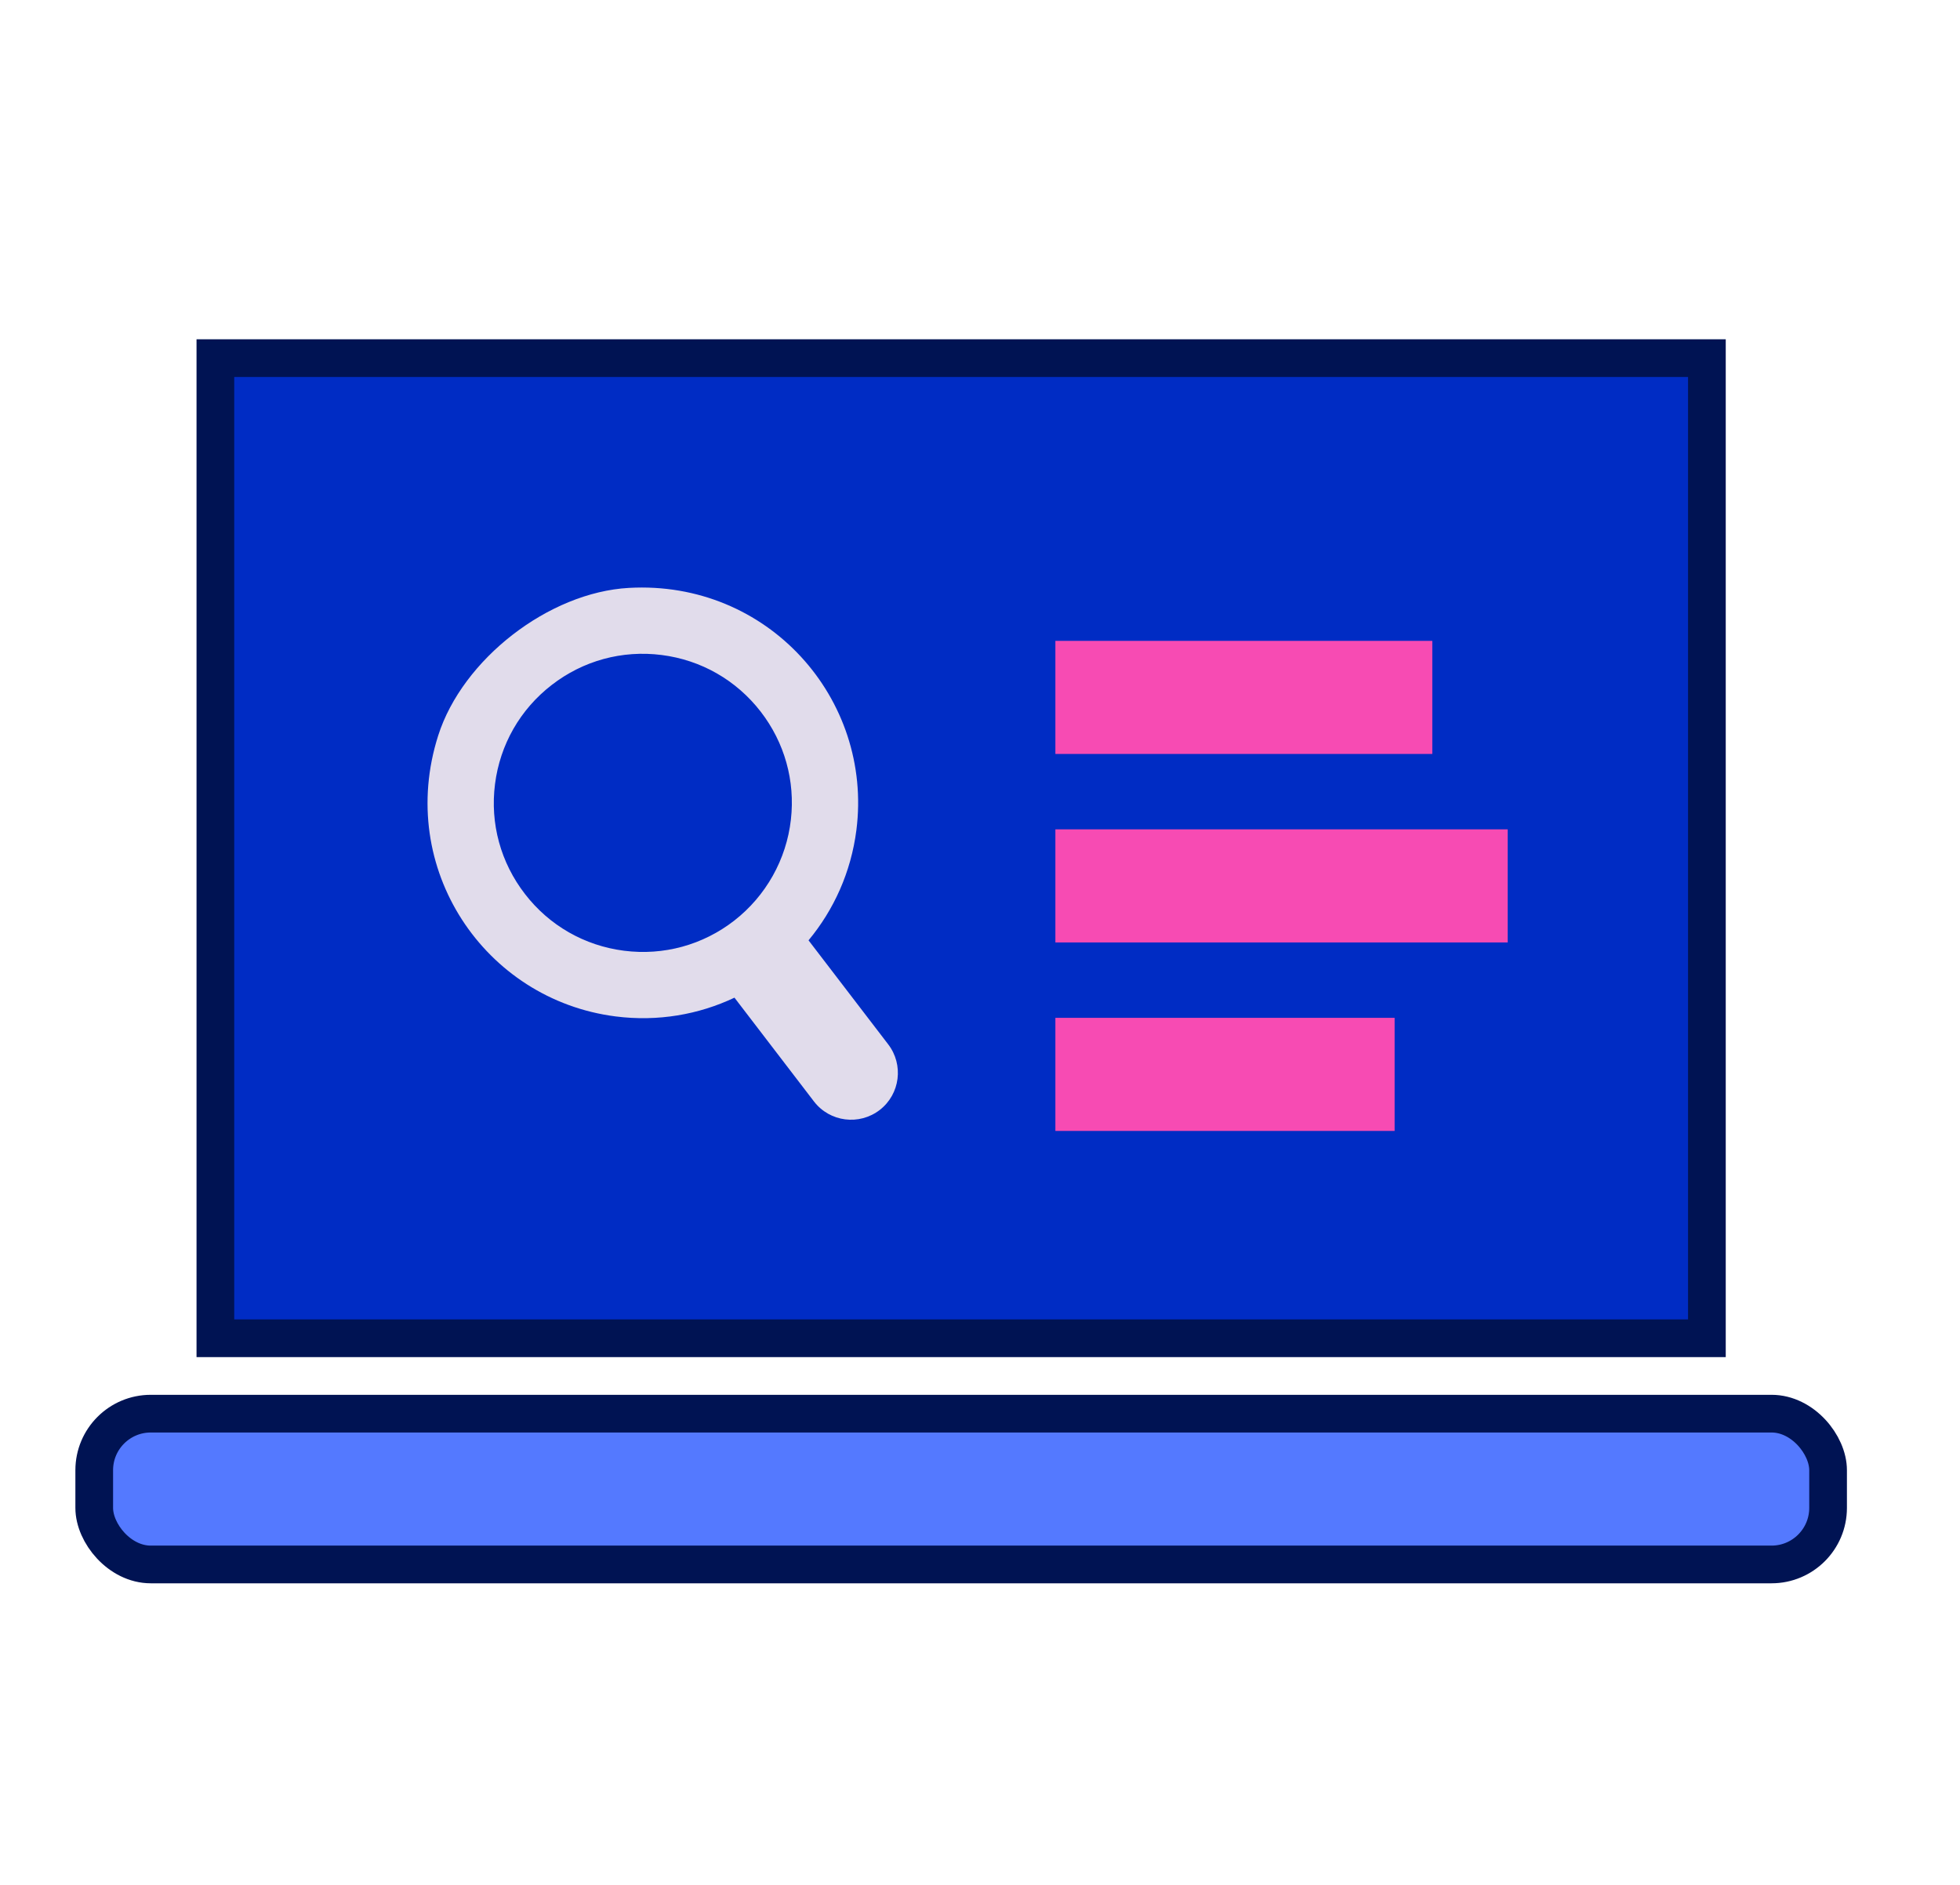
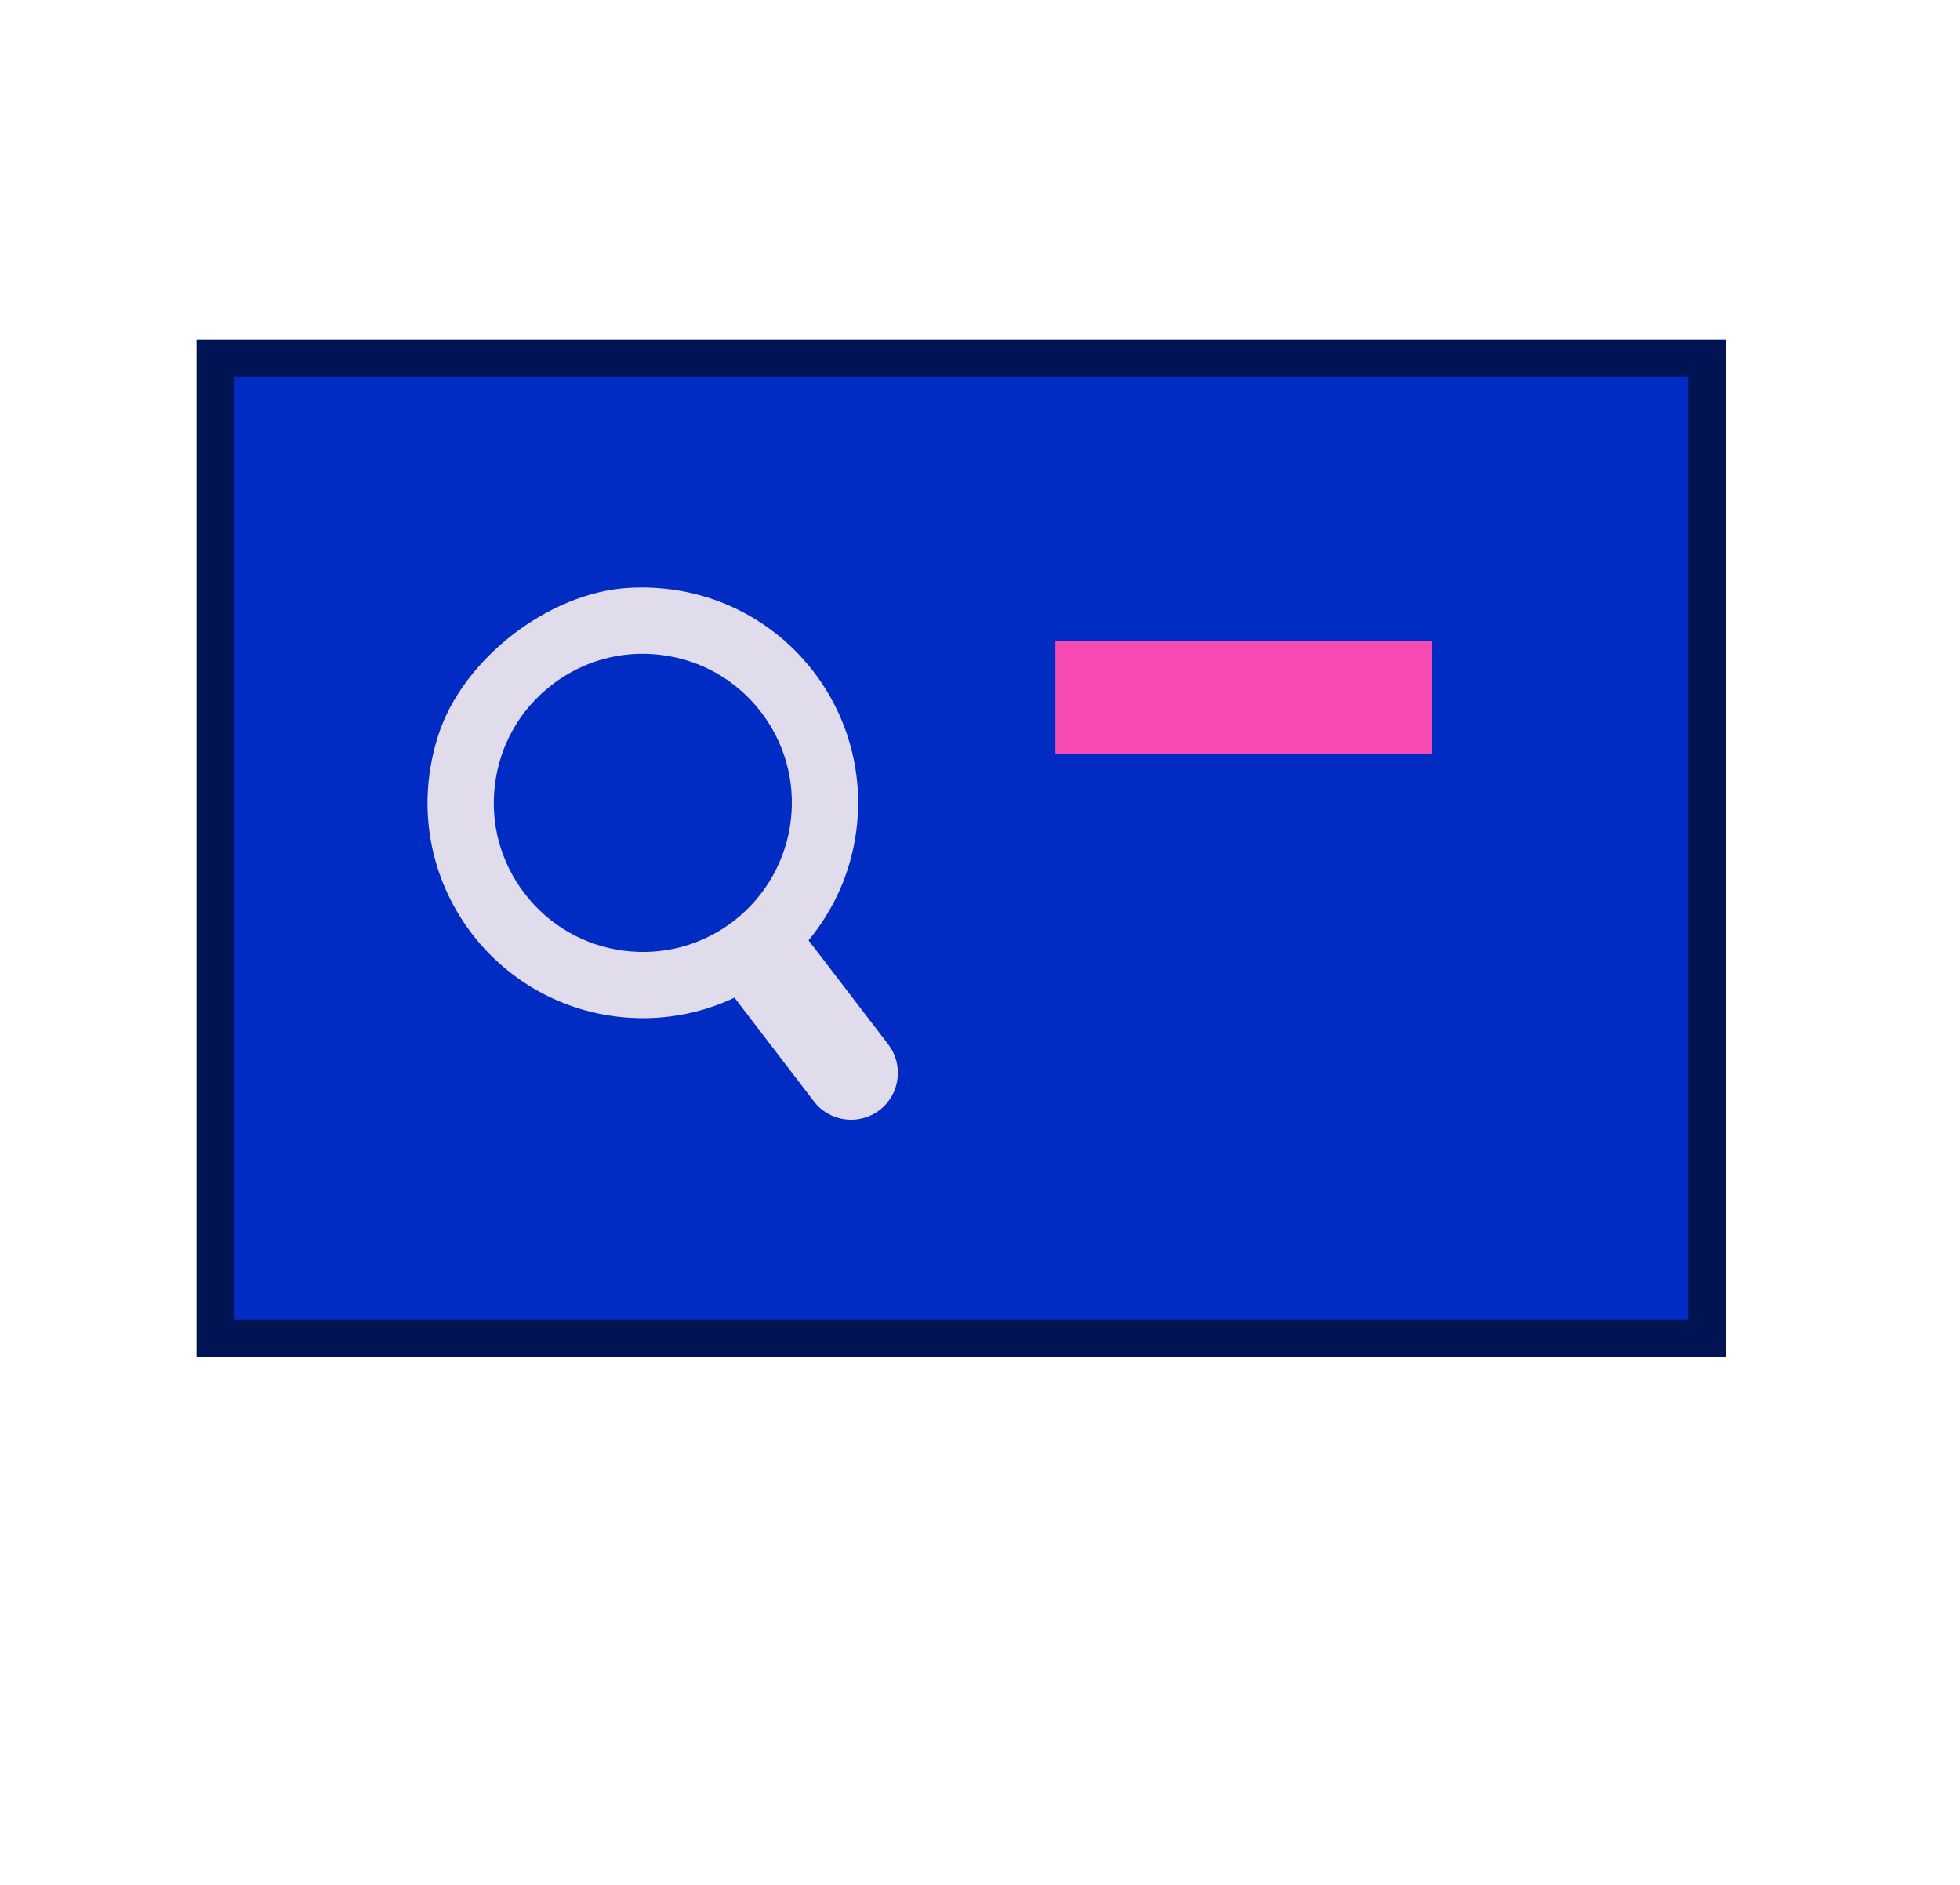
<svg xmlns="http://www.w3.org/2000/svg" width="52" height="50" viewBox="0 0 52 50" fill="none">
-   <rect x="2.5" y="37.5" width="46" height="4" rx="1.5" fill="#5479FF" stroke="#001353" />
  <rect x="5.714" y="9.5" width="39.571" height="26" fill="#002CC4" stroke="#001353" />
  <rect x="28" y="17" width="10" height="3" fill="#F74BB3" />
-   <rect x="28" y="22" width="12" height="3" fill="#F74BB3" />
-   <rect x="28" y="27" width="9" height="3" fill="#F74BB3" />
  <path fill-rule="evenodd" clip-rule="evenodd" d="M13.93 23.718C13.283 22.883 12.999 21.846 13.133 20.799C13.266 19.752 13.8 18.818 14.635 18.172C15.468 17.525 16.506 17.242 17.553 17.375C18.601 17.508 19.533 18.041 20.181 18.877C20.815 19.697 21.1 20.712 20.983 21.741C20.864 22.799 20.32 23.767 19.48 24.421C18.647 25.068 17.607 25.354 16.556 25.22C15.51 25.087 14.575 24.553 13.93 23.718ZM21.451 24.944C22.122 24.136 22.578 23.136 22.721 22.017C23.163 18.536 20.373 15.389 16.686 15.595C14.56 15.712 12.271 17.485 11.625 19.514C10.504 23.032 12.855 26.521 16.335 26.963C17.453 27.105 18.538 26.914 19.486 26.465L21.597 29.221C22.016 29.764 22.798 29.863 23.341 29.443C23.882 29.024 23.981 28.242 23.562 27.7L21.451 24.944Z" fill="#E1DCEB" />
</svg>